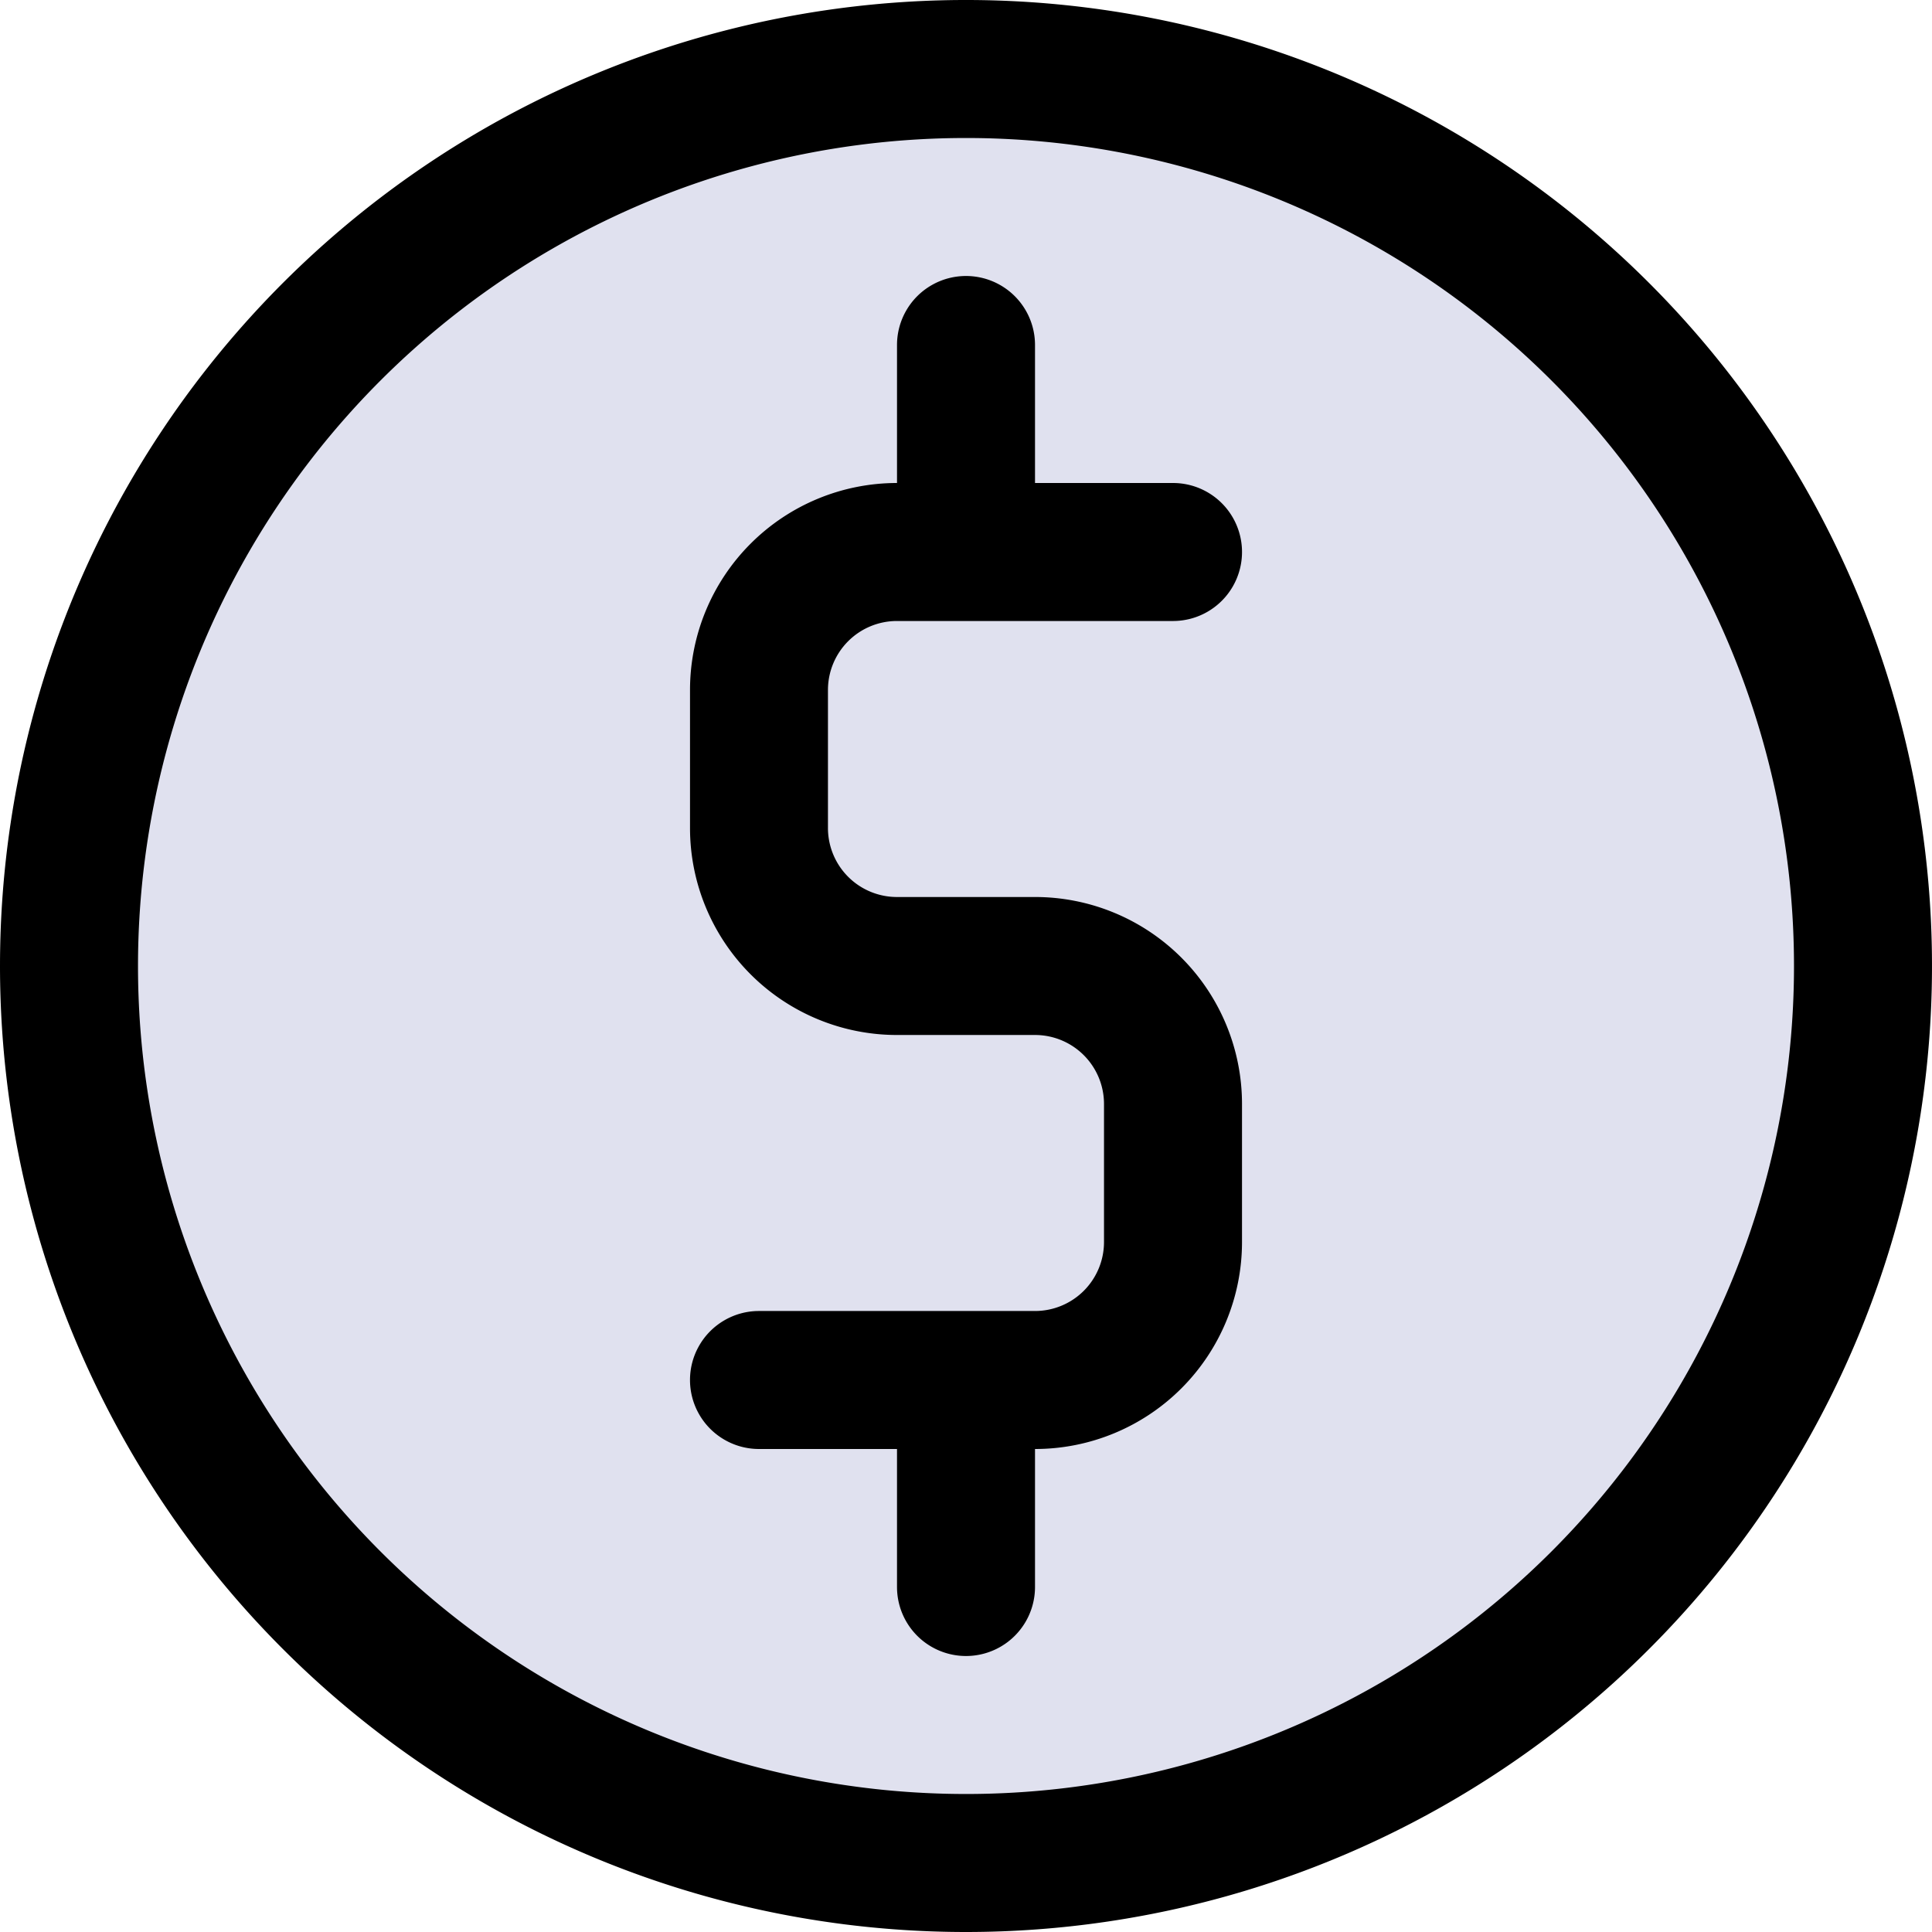
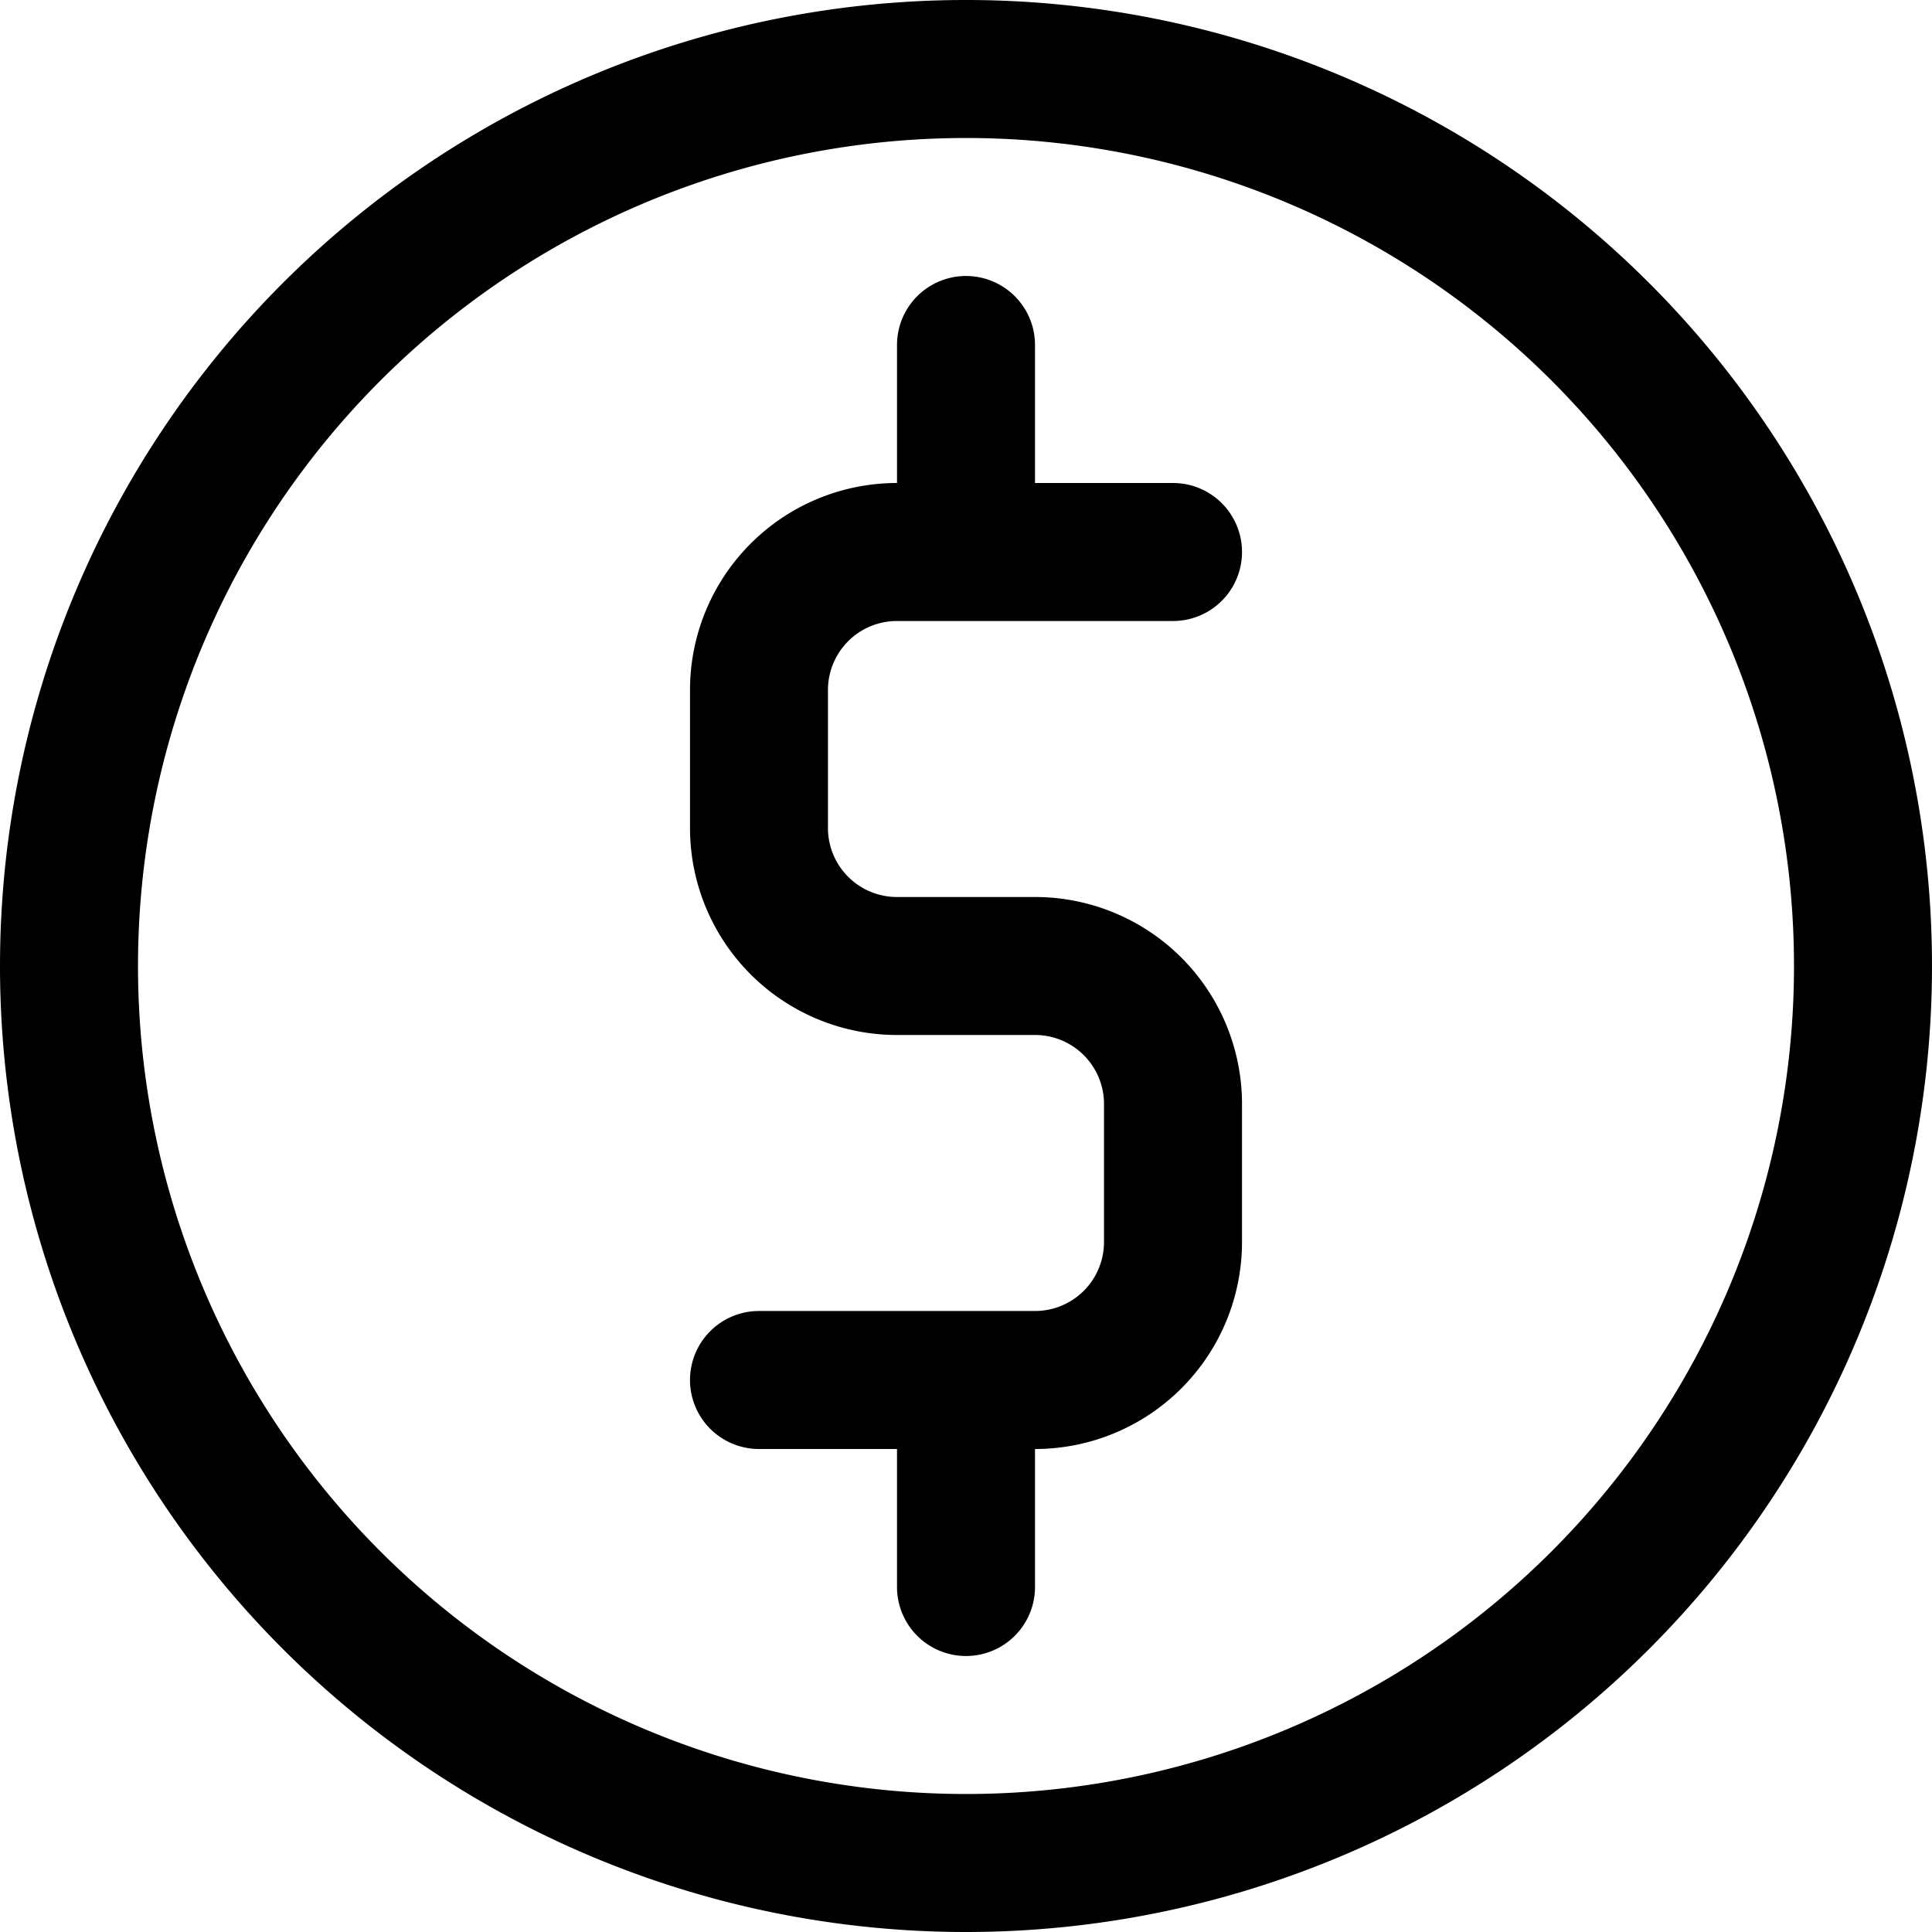
<svg xmlns="http://www.w3.org/2000/svg" width="100" height="100" viewBox="0 0 100 100">
  <g id="Group_18102" data-name="Group 18102" transform="translate(-244.995 -1235.029)">
-     <circle id="Ellipse_7" data-name="Ellipse 7" cx="46.429" cy="46.429" r="46.429" transform="translate(248.569 1238.6)" fill="#e0e1ef" />
    <path id="Path_14056" data-name="Path 14056" d="M109.817,73.857H95.531a3.571,3.571,0,0,0,0,7.143h7.143v7.143a3.571,3.571,0,1,0,7.143,0V81a10.714,10.714,0,0,0,10.714-10.714V63.143a10.714,10.714,0,0,0-10.714-10.714h-7.143A3.571,3.571,0,0,1,99.1,48.857V41.714a3.571,3.571,0,0,1,3.571-3.571H116.96a3.571,3.571,0,0,0,0-7.143h-7.143V23.857a3.571,3.571,0,1,0-7.143,0V31A10.714,10.714,0,0,0,91.96,41.714v7.143a10.714,10.714,0,0,0,10.714,10.714h7.143a3.571,3.571,0,0,1,3.571,3.571v7.143A3.571,3.571,0,0,1,109.817,73.857ZM106.245,106a50,50,0,1,0-50-50,50,50,0,0,0,50,50Zm0-92.857A42.857,42.857,0,1,1,63.388,56a42.857,42.857,0,0,1,42.857-42.857Z" transform="translate(188.75 1229.029)" />
  </g>
</svg>